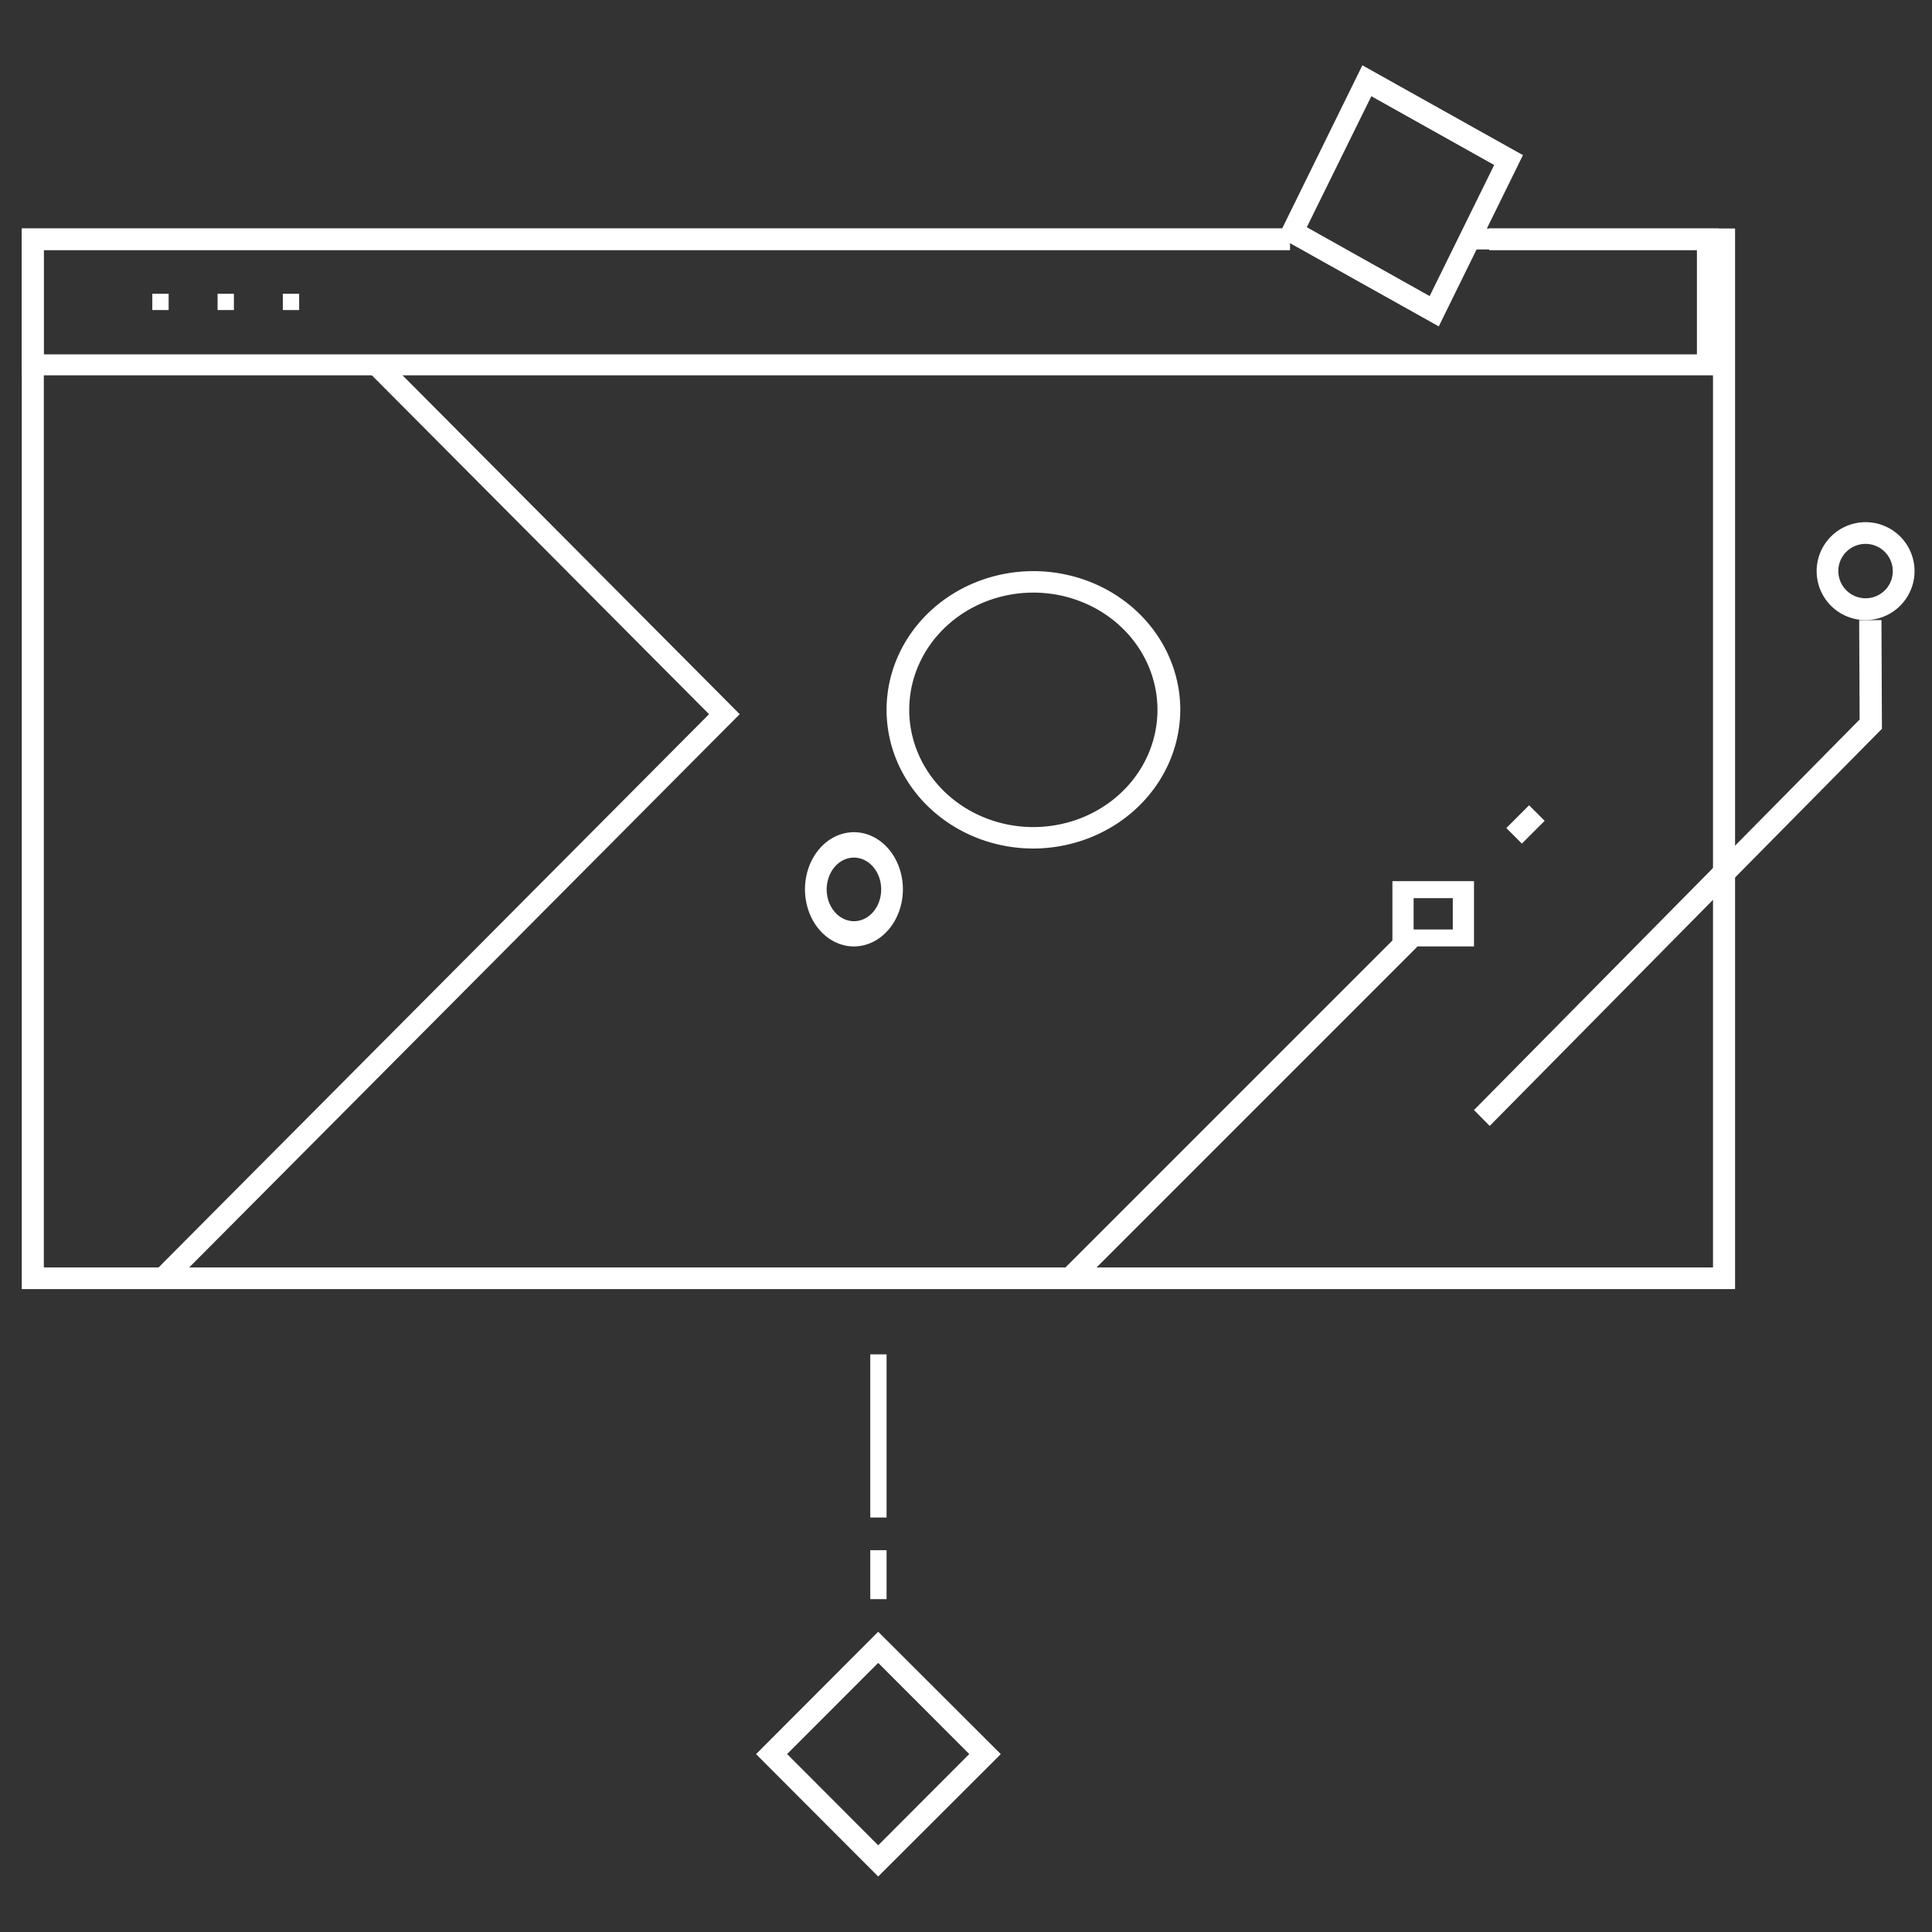
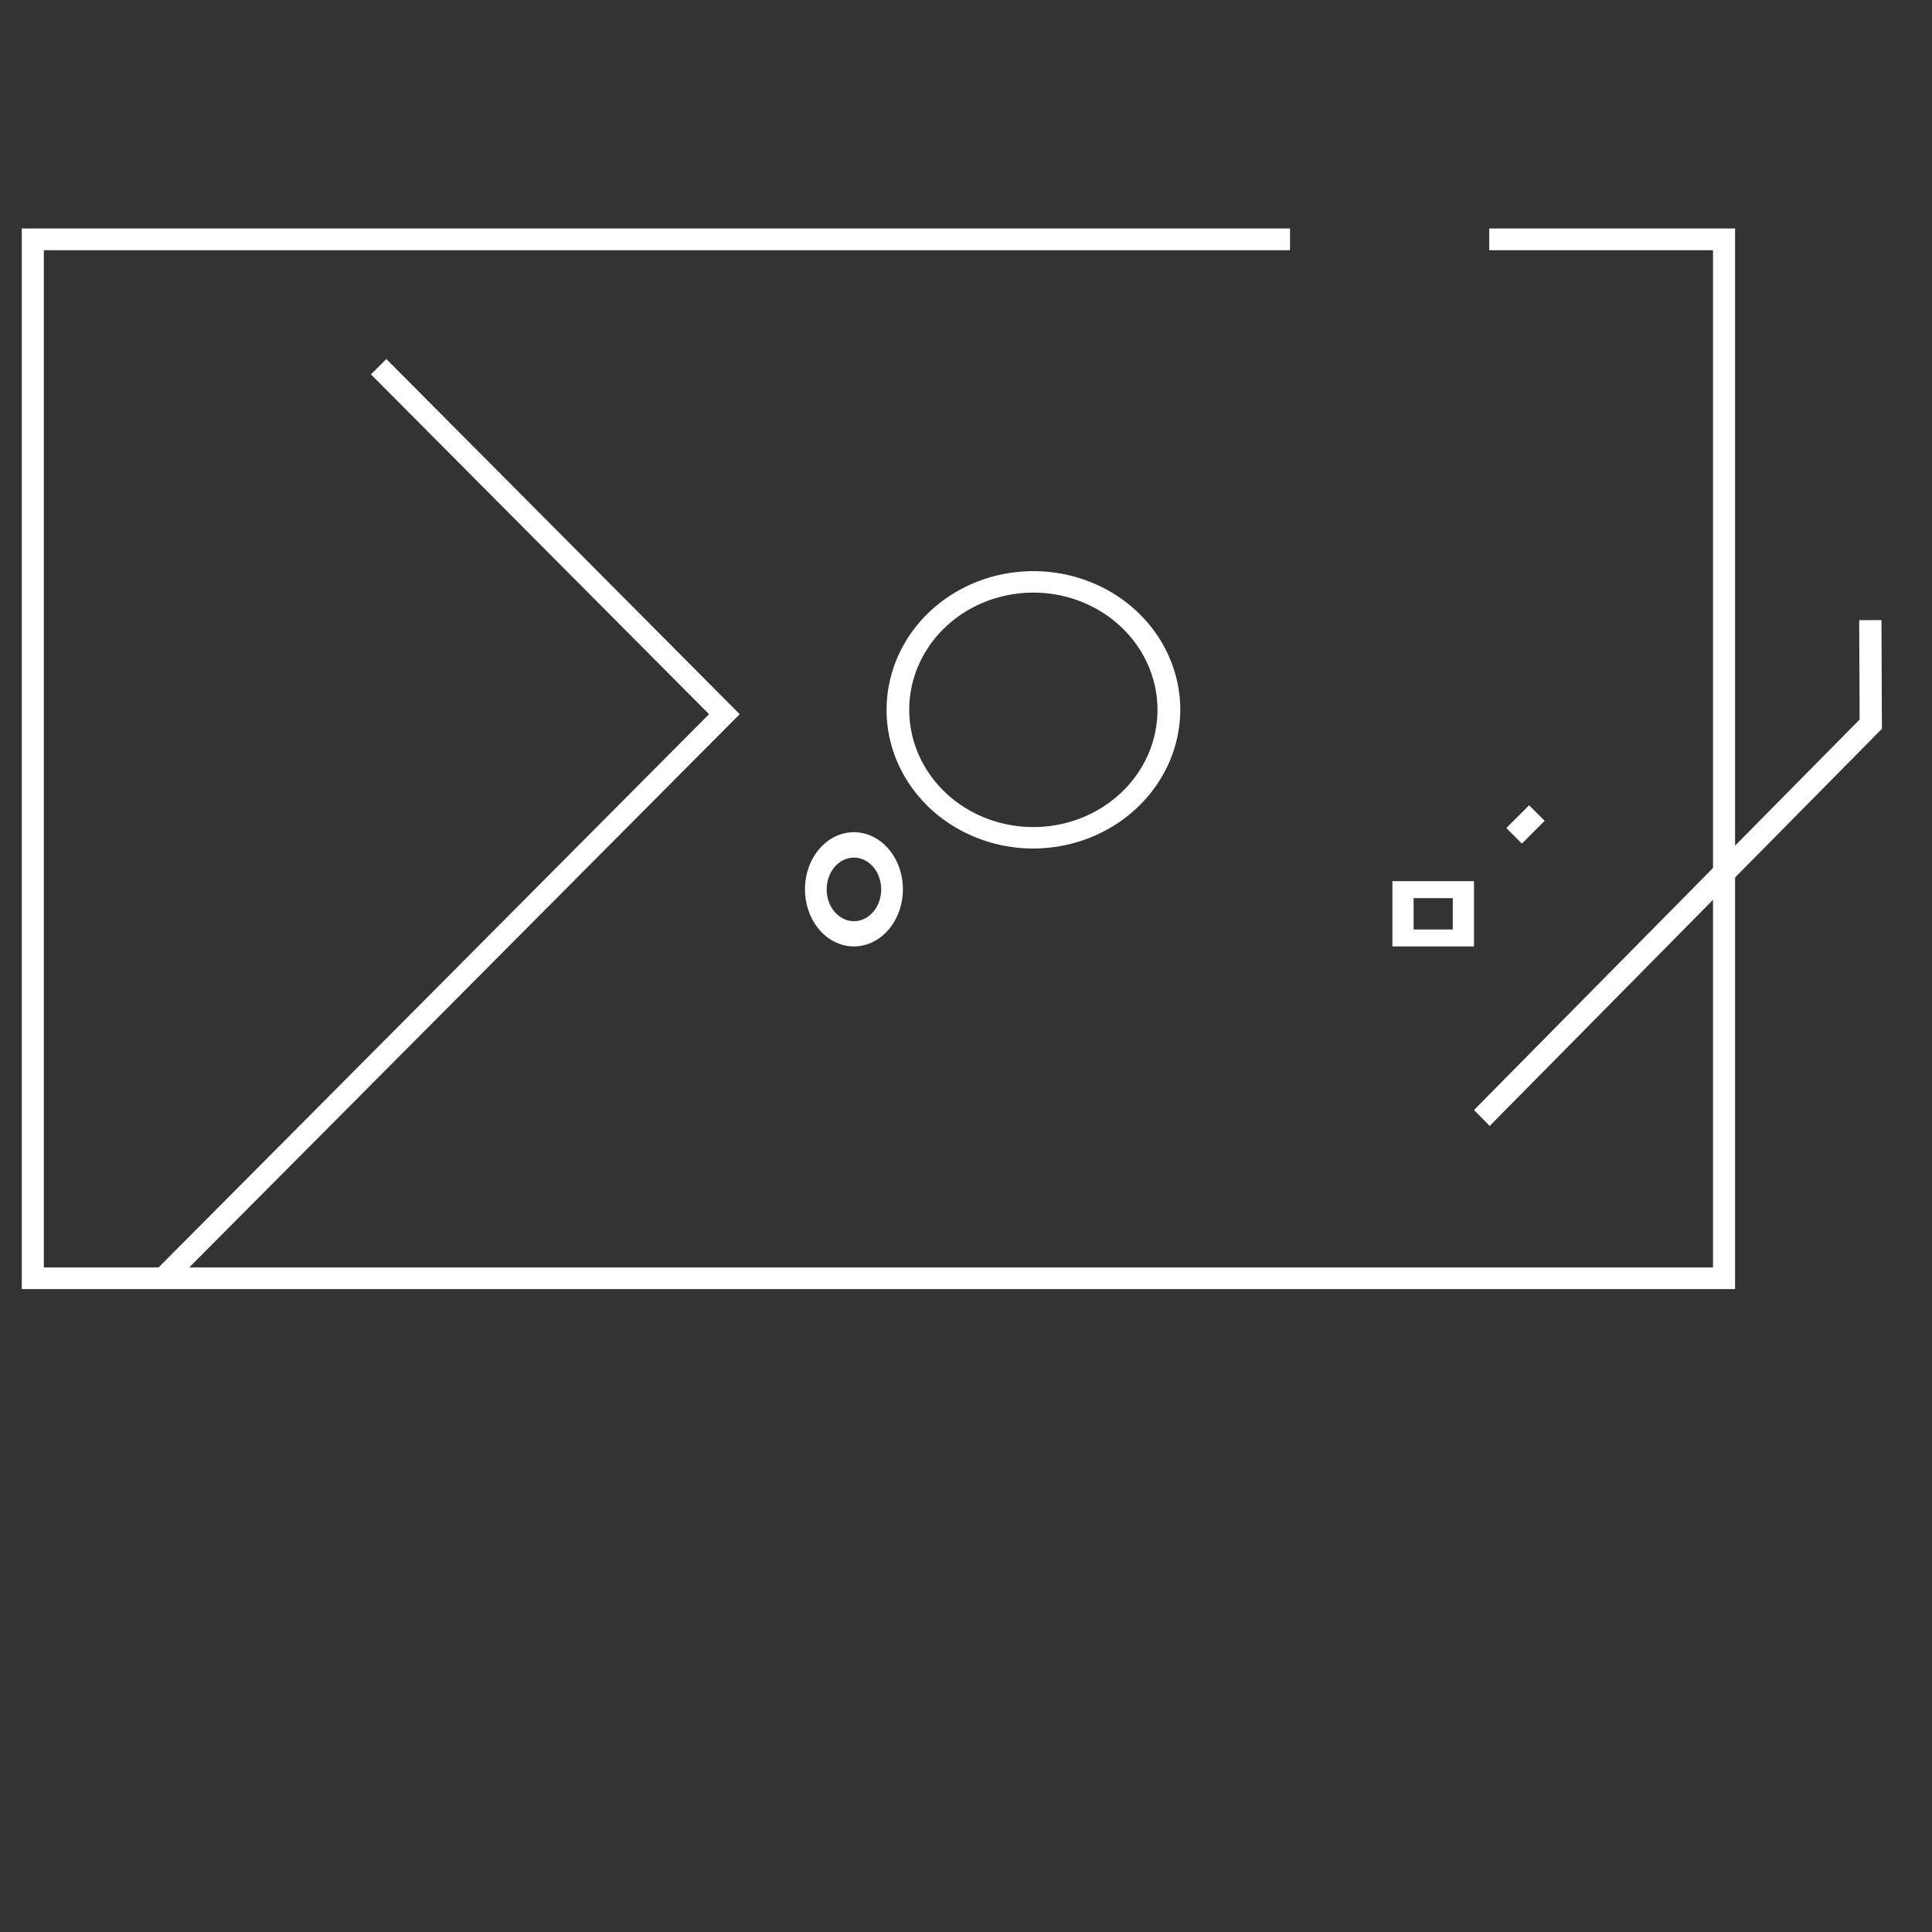
<svg xmlns="http://www.w3.org/2000/svg" width="355" height="355" fill="none">
  <rect width="100%" height="100%" fill="#333333" stroke="none" />
-   <path fill="#fff" d="m264.368 59.972-29.505-16.506L250.332 12l29.505 16.505-15.469 31.467zm-24.247-18.22 22.573 12.652 11.858-24.085-22.573-12.638-11.858 24.071zM257.565 171.1l-62.707 62.707 2.858 2.857 62.706-62.706-2.857-2.858z" />
  <path fill="#fff" d="M270.842 173.904h-14.991v-11.993h14.991v11.993zm-11.094-3.115h7.197v-5.752h-7.197v5.752zm21.222-22.821-4.184 4.184 2.858 2.858 4.184-4.184-2.858-2.858zM30.81 236.866l-2.824-2.824L130.288 131.23 68.16 68.792l2.824-2.825 64.938 65.263L30.81 236.866zm159.065-80.951c-5.336-.002-10.552-1.499-14.988-4.301-4.435-2.802-7.892-6.783-9.932-11.44a24.173 24.173 0 0 1-1.529-14.724c1.042-4.942 3.613-9.482 7.388-13.045 3.774-3.563 8.582-5.988 13.816-6.971a28.468 28.468 0 0 1 15.589 1.453c4.93 1.929 9.143 5.196 12.108 9.386 2.964 4.191 4.546 9.118 4.546 14.158-.026 6.753-2.879 13.223-7.937 17.997-5.058 4.775-11.91 7.466-19.061 7.487zm0-47.025c-4.511 0-8.92 1.264-12.671 3.63-3.751 2.367-6.674 5.731-8.4 9.667a20.434 20.434 0 0 0-1.298 12.446c.88 4.178 3.052 8.016 6.242 11.029 3.189 3.012 7.253 5.064 11.678 5.895a24.05 24.05 0 0 0 13.177-1.226c4.168-1.63 7.73-4.391 10.236-7.933 2.506-3.543 3.843-7.707 3.843-11.967 0-5.713-2.402-11.192-6.68-15.232-4.277-4.039-10.078-6.309-16.127-6.309zm-32.966 65.013c-1.779 0-3.518-.615-4.997-1.768s-2.632-2.792-3.313-4.71a12.124 12.124 0 0 1-.512-6.063c.347-2.035 1.204-3.905 2.462-5.373 1.258-1.467 2.861-2.467 4.605-2.871a7.803 7.803 0 0 1 5.197.597c1.644.794 3.049 2.139 4.037 3.865.988 1.725 1.516 3.754 1.516 5.83-.004 2.782-.953 5.448-2.639 7.415-1.686 1.967-3.971 3.074-6.356 3.078zm0-16.32c-.991 0-1.959.343-2.783.986-.824.643-1.466 1.556-1.845 2.625a6.76 6.76 0 0 0-.282 3.377c.194 1.134.672 2.175 1.374 2.991.702.817 1.595 1.372 2.568 1.595a4.343 4.343 0 0 0 2.894-.339c.915-.444 1.696-1.195 2.245-2.158.548-.963.84-2.094.837-3.25-.004-1.547-.533-3.029-1.472-4.121-.938-1.092-2.21-1.706-3.536-1.706zm116.817 49.301-2.884-2.92 70.86-71.754-.084-18.256 4.096-.015.084 19.978-.599.606-71.473 72.361z" />
  <path fill="#fff" d="M318.813 236.867H4V41.983h233.038v3.99H8.054V232.89H314.76V45.974h-41.122v-3.991h45.176v194.884z" />
-   <path fill="#fff" d="M315.815 68.967H4V41.983h231.671v3.858H8.011v19.267h303.794V45.841h-41.763v-3.858h45.773v26.984zM161.366 344.802l-22.445-22.486 22.445-22.487 22.528 22.487-22.528 22.486zm-16.734-22.5 16.734 16.765 16.734-16.765-16.734-16.751-16.734 16.751zm18.274-37.464h-2.998v8.995h2.998v-8.995zm0-35.978h-2.998v29.982h2.998V248.86z" />
-   <path fill="#fff" d="M30.985 53.975h-2.999v2.998h2.999v-2.998zm11.992 0h-2.998v2.998h2.998v-2.998zm11.993 0h-3v2.998h2.998v-2.998zm287.829 59.964a8.997 8.997 0 0 1-8.822-10.749 8.994 8.994 0 0 1 16.301-3.242 9 9 0 0 1 1.516 4.997 9.01 9.01 0 0 1-8.995 8.994zm0-14.002a5.012 5.012 0 0 0-4.636 3.082 5.01 5.01 0 0 0 8.785 4.709 5.005 5.005 0 0 0-.617-6.319 5.006 5.006 0 0 0-3.532-1.472z" />
</svg>